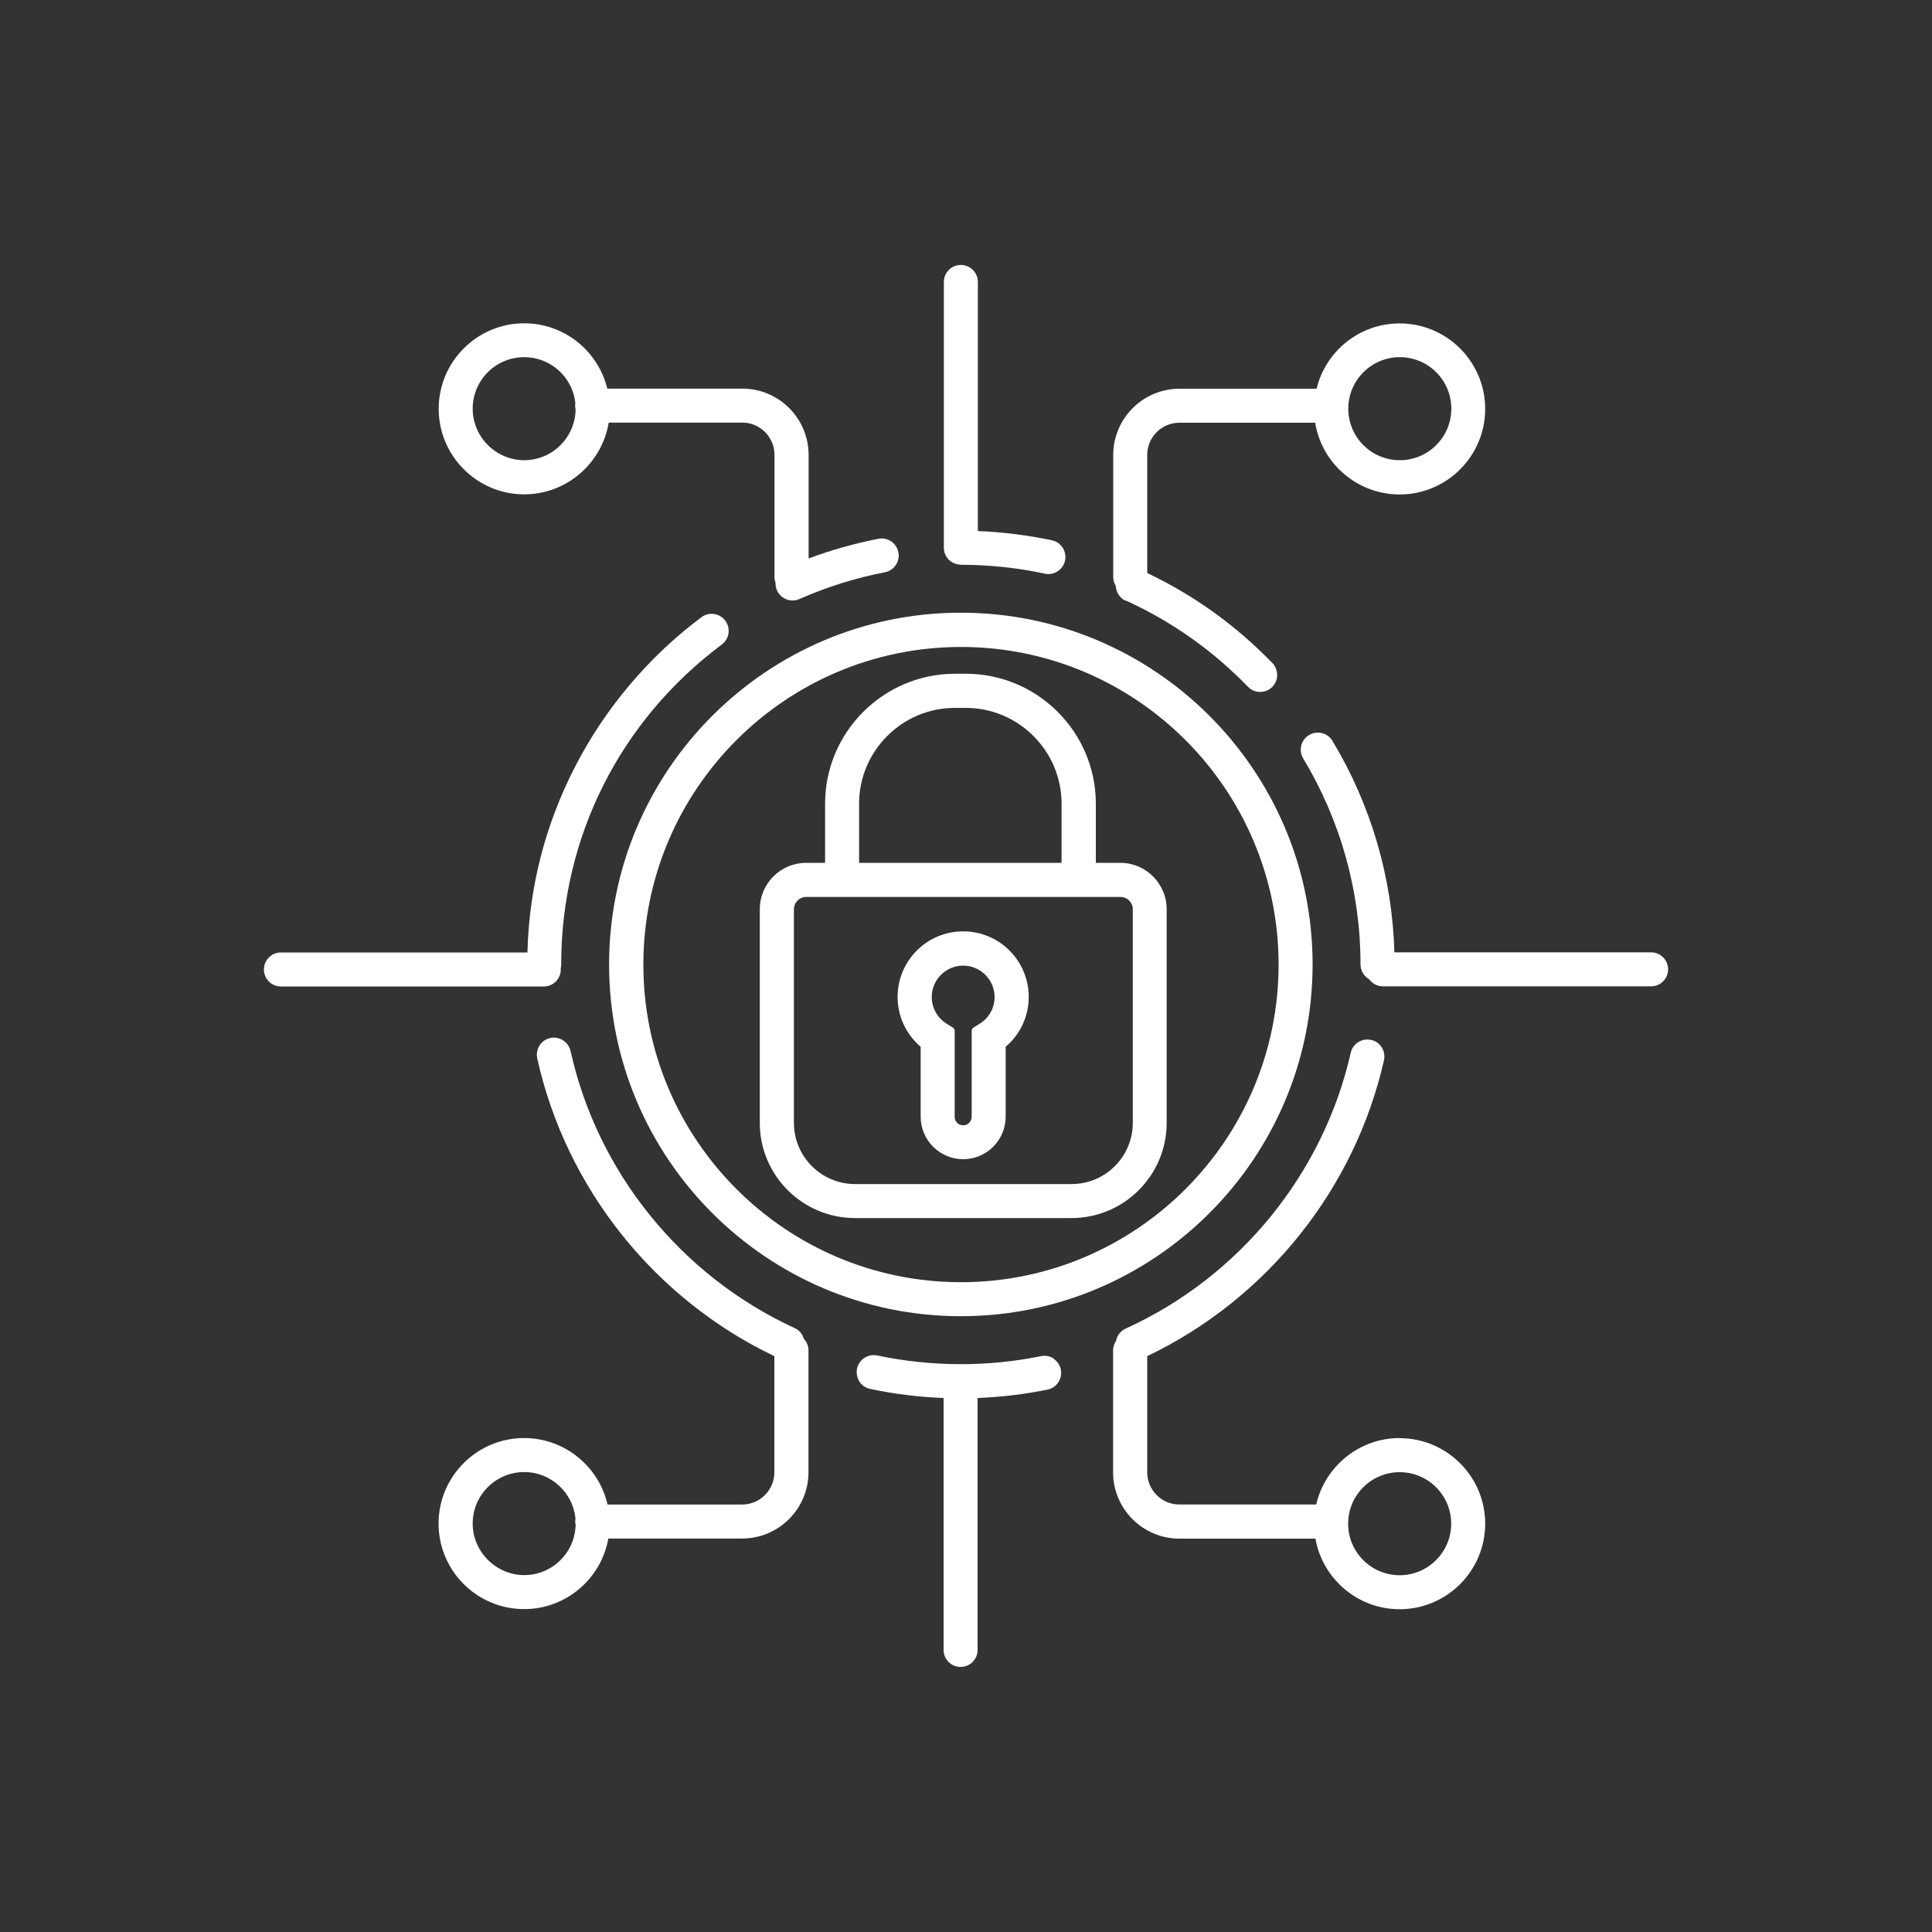
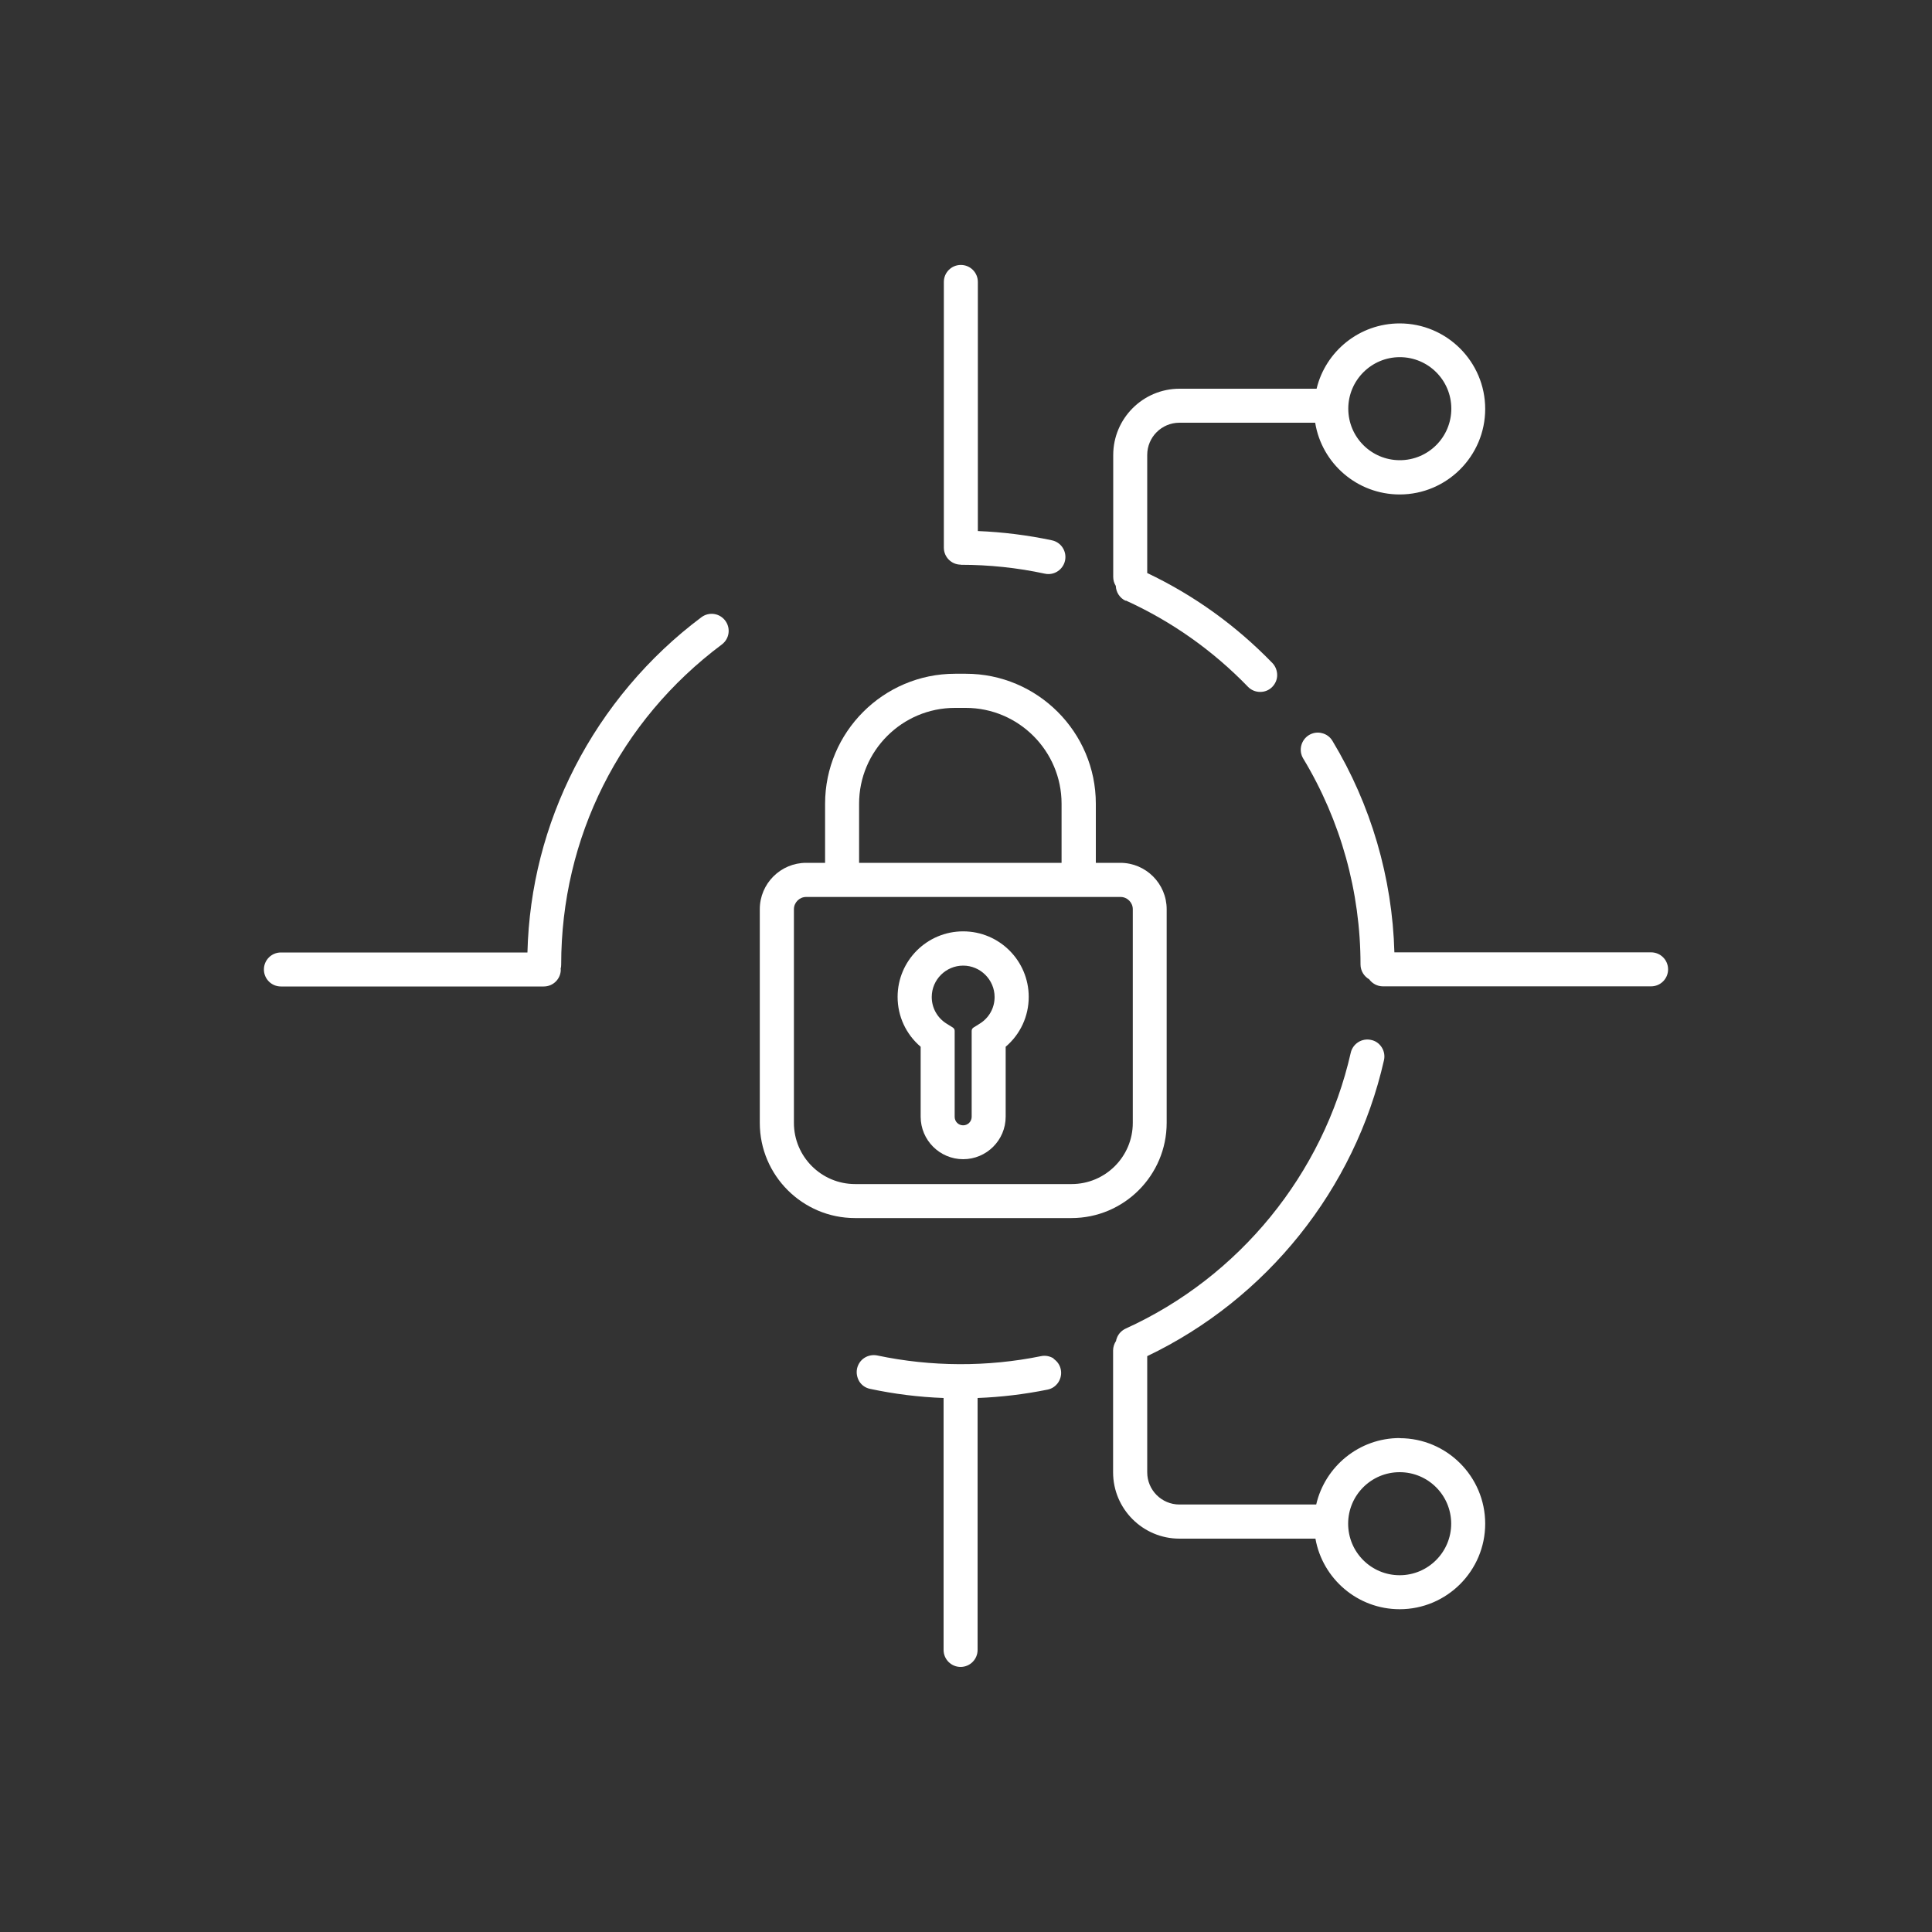
<svg xmlns="http://www.w3.org/2000/svg" id="info" viewBox="0 0 150 150">
  <rect x="0" y="0" width="150" height="150" fill="#333333" stroke="none" />
  <defs>
    <style> .cls-1 { fill: #fff; } .cls-2 { fill: none; } </style>
  </defs>
  <path class="cls-2" d="M74.99,54.97h-.84c-4.1,0-7.44,3.34-7.44,7.44v4.59h15.73v-4.59c0-4.1-3.34-7.44-7.44-7.44Z" />
  <path class="cls-2" d="M74.6,50.22c-13.6,0-24.66,11.06-24.66,24.66s11.06,24.66,24.66,24.66,24.66-11.06,24.66-24.66-11.06-24.66-24.66-24.66ZM90.6,87.18c0,4.08-3.32,7.39-7.39,7.39h-16.81c-4.08,0-7.39-3.32-7.39-7.39v-16.59c0-1.98,1.61-3.6,3.6-3.6h1.47v-4.59c0-5.56,4.53-10.09,10.09-10.09h.84c5.56,0,10.09,4.53,10.09,10.09v4.59h1.92c1.98,0,3.6,1.61,3.6,3.6v16.59Z" />
  <path class="cls-2" d="M66.39,91.92h16.81c2.62,0,4.75-2.13,4.75-4.75v-16.59c0-.52-.43-.95-.95-.95h-24.41c-.52,0-.95.43-.95.95v16.59c0,2.62,2.13,4.75,4.75,4.75ZM74.78,72.32c2.81,0,5.09,2.28,5.09,5.09,0,1.5-.65,2.9-1.79,3.87v5.43c0,1.82-1.48,3.3-3.3,3.3s-3.3-1.48-3.3-3.3v-5.43c-1.14-.97-1.79-2.37-1.79-3.87,0-2.81,2.28-5.09,5.09-5.09Z" />
-   <circle class="cls-2" cx="108.67" cy="31.73" r="4" />
  <path class="cls-2" d="M74.78,87.36c.36,0,.66-.29.66-.66v-6.67c0-.11.05-.2.14-.26l.48-.3c.73-.45,1.16-1.23,1.16-2.07,0-1.35-1.1-2.44-2.44-2.44s-2.44,1.1-2.44,2.44c0,.85.43,1.62,1.16,2.07l.48.3c.09.06.14.15.14.26v6.67c0,.36.29.66.66.66Z" />
  <path class="cls-2" d="M40.7,27.73c-2.2,0-4,1.79-4,4s1.79,4,4,4,3.96-1.76,3.99-3.93c-.03-.1-.04-.21-.04-.32,0-.07,0-.13.02-.2-.22-1.99-1.92-3.55-3.97-3.55Z" />
  <path class="cls-2" d="M108.67,114.3c-2.2,0-4,1.79-4,4s1.79,4,4,4,4-1.79,4-4-1.79-4-4-4Z" />
-   <path class="cls-2" d="M40.7,114.3c-2.2,0-4,1.79-4,4s1.79,4,4,4,3.91-1.72,3.99-3.85c-.02-.1-.04-.2-.04-.3,0-.08,0-.16.02-.24-.2-2.02-1.91-3.59-3.98-3.59Z" />
-   <path class="cls-1" d="M62.38,103.85c-.12-.33-.37-.6-.69-.74-8.8-4.05-15.31-12.09-17.39-21.51-.16-.71-.87-1.16-1.58-1.01-.35.08-.64.28-.83.58s-.25.65-.18,1c2.23,10.06,9.09,18.67,18.41,23.12v9.02c0,1.38-1.12,2.5-2.5,2.5h-10.45c-.68-2.95-3.32-5.16-6.48-5.16-3.66,0-6.64,2.98-6.64,6.64s2.98,6.64,6.64,6.64c3.27,0,5.99-2.37,6.54-5.48h10.39c2.84,0,5.15-2.31,5.15-5.15v-9.46c0-.35-.14-.67-.37-.91,0-.03-.02-.07-.03-.1ZM44.69,118.44c-.08,2.14-1.83,3.85-3.99,3.85s-4-1.79-4-4,1.79-4,4-4c2.07,0,3.77,1.58,3.98,3.59-.01.08-.02.16-.02.24,0,.1.01.21.04.3Z" />
  <path class="cls-1" d="M81.82,105.48c-.3-.19-.65-.26-.99-.19-4.16.85-8.55.83-12.71-.05-.34-.07-.7-.01-1,.18-.3.19-.5.49-.58.84-.07.35,0,.7.18,1,.19.3.49.5.83.57,1.87.4,3.79.64,5.71.71v19.56c0,.73.59,1.32,1.32,1.32s1.32-.59,1.32-1.32v-19.56c1.83-.07,3.65-.29,5.43-.65.35-.07.64-.27.84-.57.19-.3.26-.65.19-.99-.07-.35-.27-.64-.57-.84Z" />
  <path class="cls-1" d="M87.4,46.62c3.56,1.62,6.75,3.87,9.49,6.7.25.26.59.4.95.4s.67-.13.92-.37c.25-.25.4-.58.4-.93s-.13-.69-.37-.94c-2.82-2.91-6.08-5.26-9.72-6.99v-9.17c0-1.38,1.12-2.5,2.5-2.5h10.54c.51,3.16,3.26,5.57,6.56,5.57,3.66,0,6.64-2.98,6.64-6.64s-2.98-6.64-6.64-6.64c-3.12,0-5.75,2.16-6.45,5.07h-10.64c-2.84,0-5.15,2.31-5.15,5.15v9.46c0,.26.07.49.2.7.02.49.3.94.77,1.16ZM104.68,31.73c0-2.2,1.79-4,4-4s4,1.79,4,4-1.79,4-4,4-4-1.79-4-4Z" />
  <path class="cls-1" d="M74.6,43.85c2.2,0,4.39.23,6.52.69.09.02.19.03.28.03.62,0,1.16-.44,1.29-1.05.15-.71-.3-1.42-1.02-1.57-1.88-.4-3.81-.64-5.75-.72v-19.34c0-.73-.59-1.32-1.32-1.32s-1.32.59-1.32,1.32v20.41s0,.07,0,.11c0,.04,0,.07,0,.11,0,.73.59,1.32,1.32,1.32Z" />
-   <path class="cls-1" d="M74.6,47.57c-15.06,0-27.31,12.25-27.31,27.31s12.25,27.31,27.31,27.31,27.31-12.25,27.31-27.31-12.25-27.31-27.31-27.31ZM99.27,74.89c0,13.6-11.06,24.66-24.66,24.66s-24.66-11.06-24.66-24.66,11.06-24.66,24.66-24.66,24.66,11.06,24.66,24.66Z" />
  <path class="cls-1" d="M43.53,75.27s0-.04,0-.06c.03-.1.04-.21.04-.32,0-9.86,4.54-18.92,12.47-24.85.28-.21.47-.52.52-.87s-.04-.7-.25-.98c-.21-.28-.52-.47-.87-.52-.35-.05-.7.04-.98.25-4.11,3.07-7.51,7.11-9.84,11.66-2.3,4.49-3.54,9.32-3.67,14.37h-19.14c-.73,0-1.32.59-1.32,1.32s.59,1.32,1.32,1.32h20.41c.73,0,1.32-.59,1.32-1.32Z" />
  <path class="cls-1" d="M128.2,73.94h-19.94c-.16-5.8-1.82-11.46-4.81-16.42-.18-.3-.47-.52-.82-.6-.34-.09-.7-.03-1,.15-.62.38-.83,1.19-.45,1.82,2.91,4.82,4.45,10.35,4.45,15.99,0,.49.27.92.67,1.15.24.33.63.55,1.07.55h20.82c.73,0,1.32-.59,1.32-1.32s-.59-1.32-1.32-1.32Z" />
-   <path class="cls-1" d="M40.7,38.38c3.3,0,6.04-2.42,6.56-5.57h10.37c1.38,0,2.5,1.12,2.5,2.5v9.46c0,.16.03.32.08.46,0,.2.02.4.11.6.21.48.69.79,1.21.79.19,0,.37-.04.54-.11,2.12-.94,4.35-1.64,6.63-2.08.72-.14,1.19-.83,1.05-1.55-.14-.72-.83-1.19-1.55-1.05-1.84.36-3.66.87-5.42,1.53v-8.04c0-2.84-2.31-5.15-5.15-5.15h-10.48c-.71-2.91-3.33-5.07-6.45-5.07-3.66,0-6.64,2.98-6.64,6.64s2.98,6.64,6.64,6.64ZM44.69,31.8c-.04,2.17-1.81,3.93-3.99,3.93s-4-1.79-4-4,1.79-4,4-4c2.05,0,3.75,1.55,3.97,3.55,0,.07-.02.13-.02.2,0,.11.02.22.04.32Z" />
  <path class="cls-1" d="M108.67,111.65c-3.15,0-5.8,2.21-6.48,5.16h-10.62c-1.38,0-2.5-1.12-2.5-2.5v-9.02c9.27-4.43,16.12-12.97,18.38-22.97.08-.34.02-.7-.17-1-.19-.3-.48-.51-.83-.58-.71-.16-1.42.29-1.58,1-2.13,9.4-8.66,17.41-17.47,21.41-.32.15-.57.41-.69.74-.03.07-.05.15-.06.22-.14.21-.23.47-.23.74v9.46c0,2.84,2.31,5.15,5.15,5.15h10.56c.55,3.11,3.27,5.48,6.54,5.48,3.66,0,6.64-2.98,6.64-6.64s-2.98-6.64-6.64-6.64ZM112.67,118.3c0,2.2-1.79,4-4,4s-4-1.79-4-4,1.79-4,4-4,4,1.79,4,4Z" />
  <path class="cls-1" d="M87,66.99h-1.92v-4.59c0-5.56-4.53-10.09-10.09-10.09h-.84c-5.56,0-10.09,4.53-10.09,10.09v4.59h-1.47c-1.98,0-3.6,1.61-3.6,3.6v16.59c0,4.08,3.32,7.39,7.39,7.39h16.81c4.08,0,7.39-3.32,7.39-7.39v-16.59c0-1.98-1.61-3.6-3.6-3.6ZM61.64,70.59c0-.52.43-.95.95-.95h24.41c.52,0,.95.43.95.95v16.59c0,2.62-2.13,4.75-4.75,4.75h-16.81c-2.62,0-4.75-2.13-4.75-4.75v-16.59ZM82.43,66.99h-15.73v-4.59c0-4.1,3.34-7.44,7.44-7.44h.84c4.1,0,7.44,3.34,7.44,7.44v4.59Z" />
  <path class="cls-1" d="M71.48,81.27v5.43c0,1.82,1.48,3.3,3.3,3.3s3.3-1.48,3.3-3.3v-5.43c1.14-.97,1.79-2.37,1.79-3.87,0-2.81-2.28-5.09-5.09-5.09s-5.09,2.28-5.09,5.09c0,1.5.65,2.9,1.79,3.87ZM73.98,79.78l-.48-.3c-.73-.45-1.16-1.23-1.16-2.07,0-1.35,1.1-2.44,2.44-2.44s2.44,1.1,2.44,2.44c0,.85-.43,1.62-1.16,2.07l-.48.3c-.09.06-.14.15-.14.26v6.67c0,.36-.29.66-.66.66s-.66-.29-.66-.66v-6.67c0-.11-.05-.2-.14-.26Z" />
</svg>